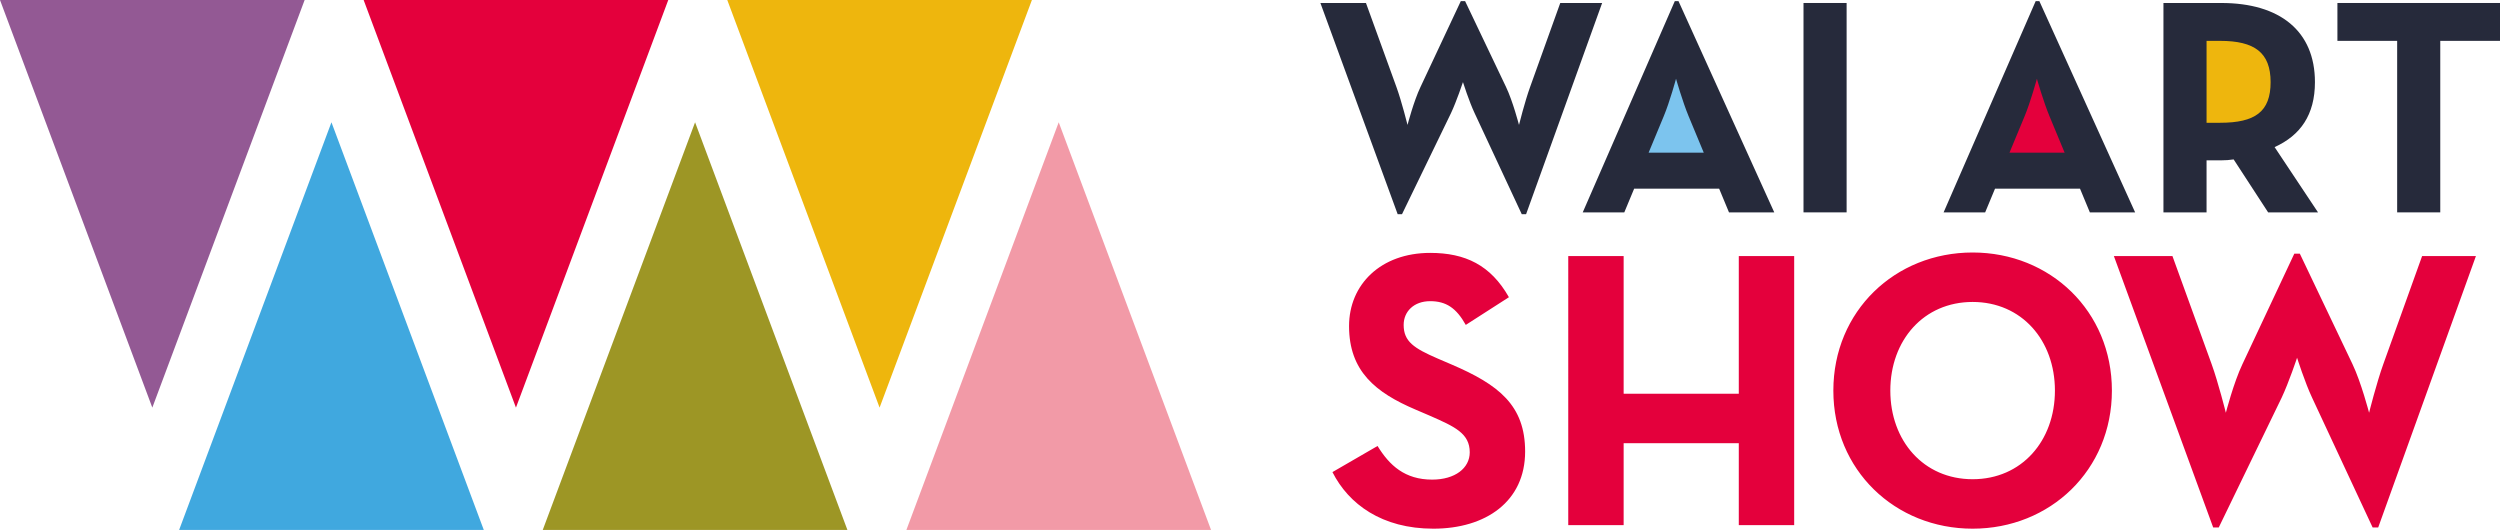
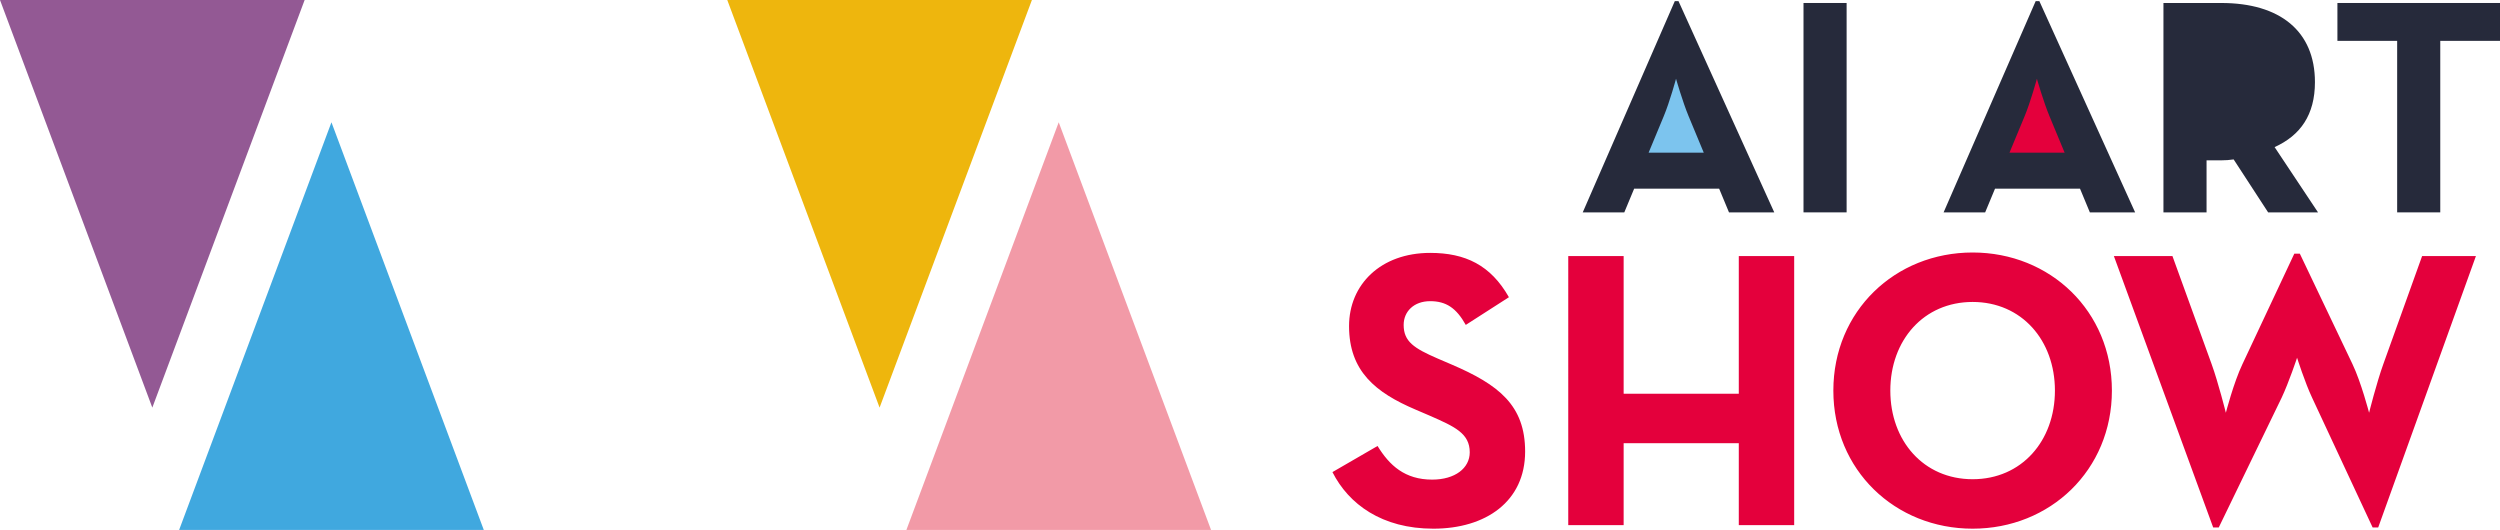
<svg xmlns="http://www.w3.org/2000/svg" version="1.1" id="Layer_1" x="0px" y="0px" viewBox="0 0 330.328 70.017" style="enable-background:new 0 0 330.328 70.017;" xml:space="preserve">
  <style type="text/css">
	.st0{fill:#262A3B;}
	.st1{fill:#7CC4EE;}
	.st2{fill:#E4003C;}
	.st3{fill:#EEB60D;}
	.st4{fill:#935994;}
	.st5{fill:#40A8DF;}
	.st6{fill:#9D9625;}
	.st7{fill:#F29AA7;}
</style>
-   <path class="st0" d="M184.677,28.305h0.57l6.469-13.345c0.732-1.546,1.586-4.109,1.586-4.109s0.814,2.563,1.546,4.109l6.225,13.345  h0.57l10.049-27.91h-5.533l-3.987,11.107c-0.692,1.912-1.465,5.004-1.465,5.004s-0.814-3.132-1.709-5.004l-5.411-11.351h-0.57  l-5.329,11.351c-0.895,1.872-1.709,5.004-1.709,5.004s-0.773-3.092-1.465-5.004l-4.028-11.107h-6.021L184.677,28.305z" />
  <polygon class="st0" points="221.293,0.151 209.129,28.061 214.621,28.061 215.923,24.928 227.152,24.928 228.454,28.061   234.435,28.061 221.782,0.151 " />
  <path class="st1" d="M225.118,20.168h-7.283l1.994-4.801c0.814-1.953,1.627-4.963,1.627-4.963s0.855,3.01,1.668,4.963  L225.118,20.168z" />
  <rect x="238.299" y="0.395" class="st0" width="5.696" height="27.666" />
  <polygon class="st0" points="268.975,0.151 256.811,28.061 262.302,28.061 263.605,24.928 274.834,24.928 276.135,28.061   282.117,28.061 269.464,0.151 " />
  <path class="st2" d="M265.517,20.168l1.994-4.801c0.813-1.953,1.627-4.963,1.627-4.963s0.854,3.01,1.668,4.963l1.994,4.801H265.517z  " />
  <path class="st0" d="M300.546,19.436c3.418-1.546,5.33-4.272,5.33-8.585c0-6.753-4.638-10.456-12.369-10.456h-7.648v27.666h5.696  v-6.876h1.952c0.529,0,1.099-0.04,1.628-0.122l4.557,6.998h6.591L300.546,19.436z" />
-   <path class="st3" d="M291.555,16.222V5.4h1.79c4.557,0,6.673,1.546,6.673,5.452c0,3.905-2.035,5.37-6.673,5.37H291.555z" />
  <polygon class="st0" points="308.846,0.395 308.846,5.399 316.739,5.399 316.739,28.061 322.435,28.061 322.435,5.399   330.328,5.399 330.328,0.395 " />
  <path class="st2" d="M292.432,69.698h0.732l8.312-17.148c0.941-1.987,2.039-5.28,2.039-5.28s1.046,3.293,1.987,5.28l7.999,17.148  h0.732l12.913-35.864h-7.11l-5.124,14.272c-0.888,2.457-1.882,6.431-1.882,6.431s-1.045-4.026-2.196-6.431l-6.953-14.586h-0.732  L296.3,48.106c-1.15,2.405-2.195,6.431-2.195,6.431s-0.994-3.974-1.882-6.431l-5.176-14.272h-7.738L292.432,69.698z M260.646,63.32  c-6.483,0-10.875-5.071-10.875-11.711s4.392-11.711,10.875-11.711c6.482,0,10.874,5.071,10.874,11.711S267.128,63.32,260.646,63.32   M260.646,69.855c10.247,0,18.402-7.738,18.402-18.246s-8.155-18.246-18.402-18.246c-10.247,0-18.403,7.738-18.403,18.246  S250.399,69.855,260.646,69.855 M207.215,69.384h7.319V58.562h15.214v10.822h7.319v-35.55h-7.319v18.193h-15.214V33.834h-7.319  V69.384z M189.388,69.855c6.953,0,12.129-3.607,12.129-10.195c0-6.117-3.503-8.835-9.724-11.501l-1.83-0.785  c-3.137-1.359-4.496-2.248-4.496-4.443c0-1.778,1.359-3.137,3.503-3.137c2.091,0,3.45,0.888,4.705,3.137l5.699-3.66  c-2.405-4.235-5.751-5.856-10.404-5.856c-6.535,0-10.718,4.183-10.718,9.672c0,5.96,3.503,8.783,8.783,11.032l1.83,0.784  c3.346,1.464,5.333,2.352,5.333,4.862c0,2.091-1.935,3.607-4.967,3.607c-3.607,0-5.646-1.882-7.215-4.444l-5.96,3.451  C178.2,66.614,182.592,69.855,189.388,69.855" />
  <polygon class="st4" points="0,0 20.126,53.859 40.252,0 " />
-   <polygon class="st2" points="48.047,0 68.173,53.859 88.299,0 " />
  <polygon class="st3" points="96.095,0 116.221,53.859 136.347,0 " />
  <polygon class="st5" points="23.669,70.017 63.922,70.017 43.795,16.157 " />
-   <polygon class="st6" points="71.716,70.017 111.968,70.017 91.842,16.157 " />
  <polygon class="st7" points="119.764,70.017 160.016,70.017 139.89,16.157 " />
</svg>